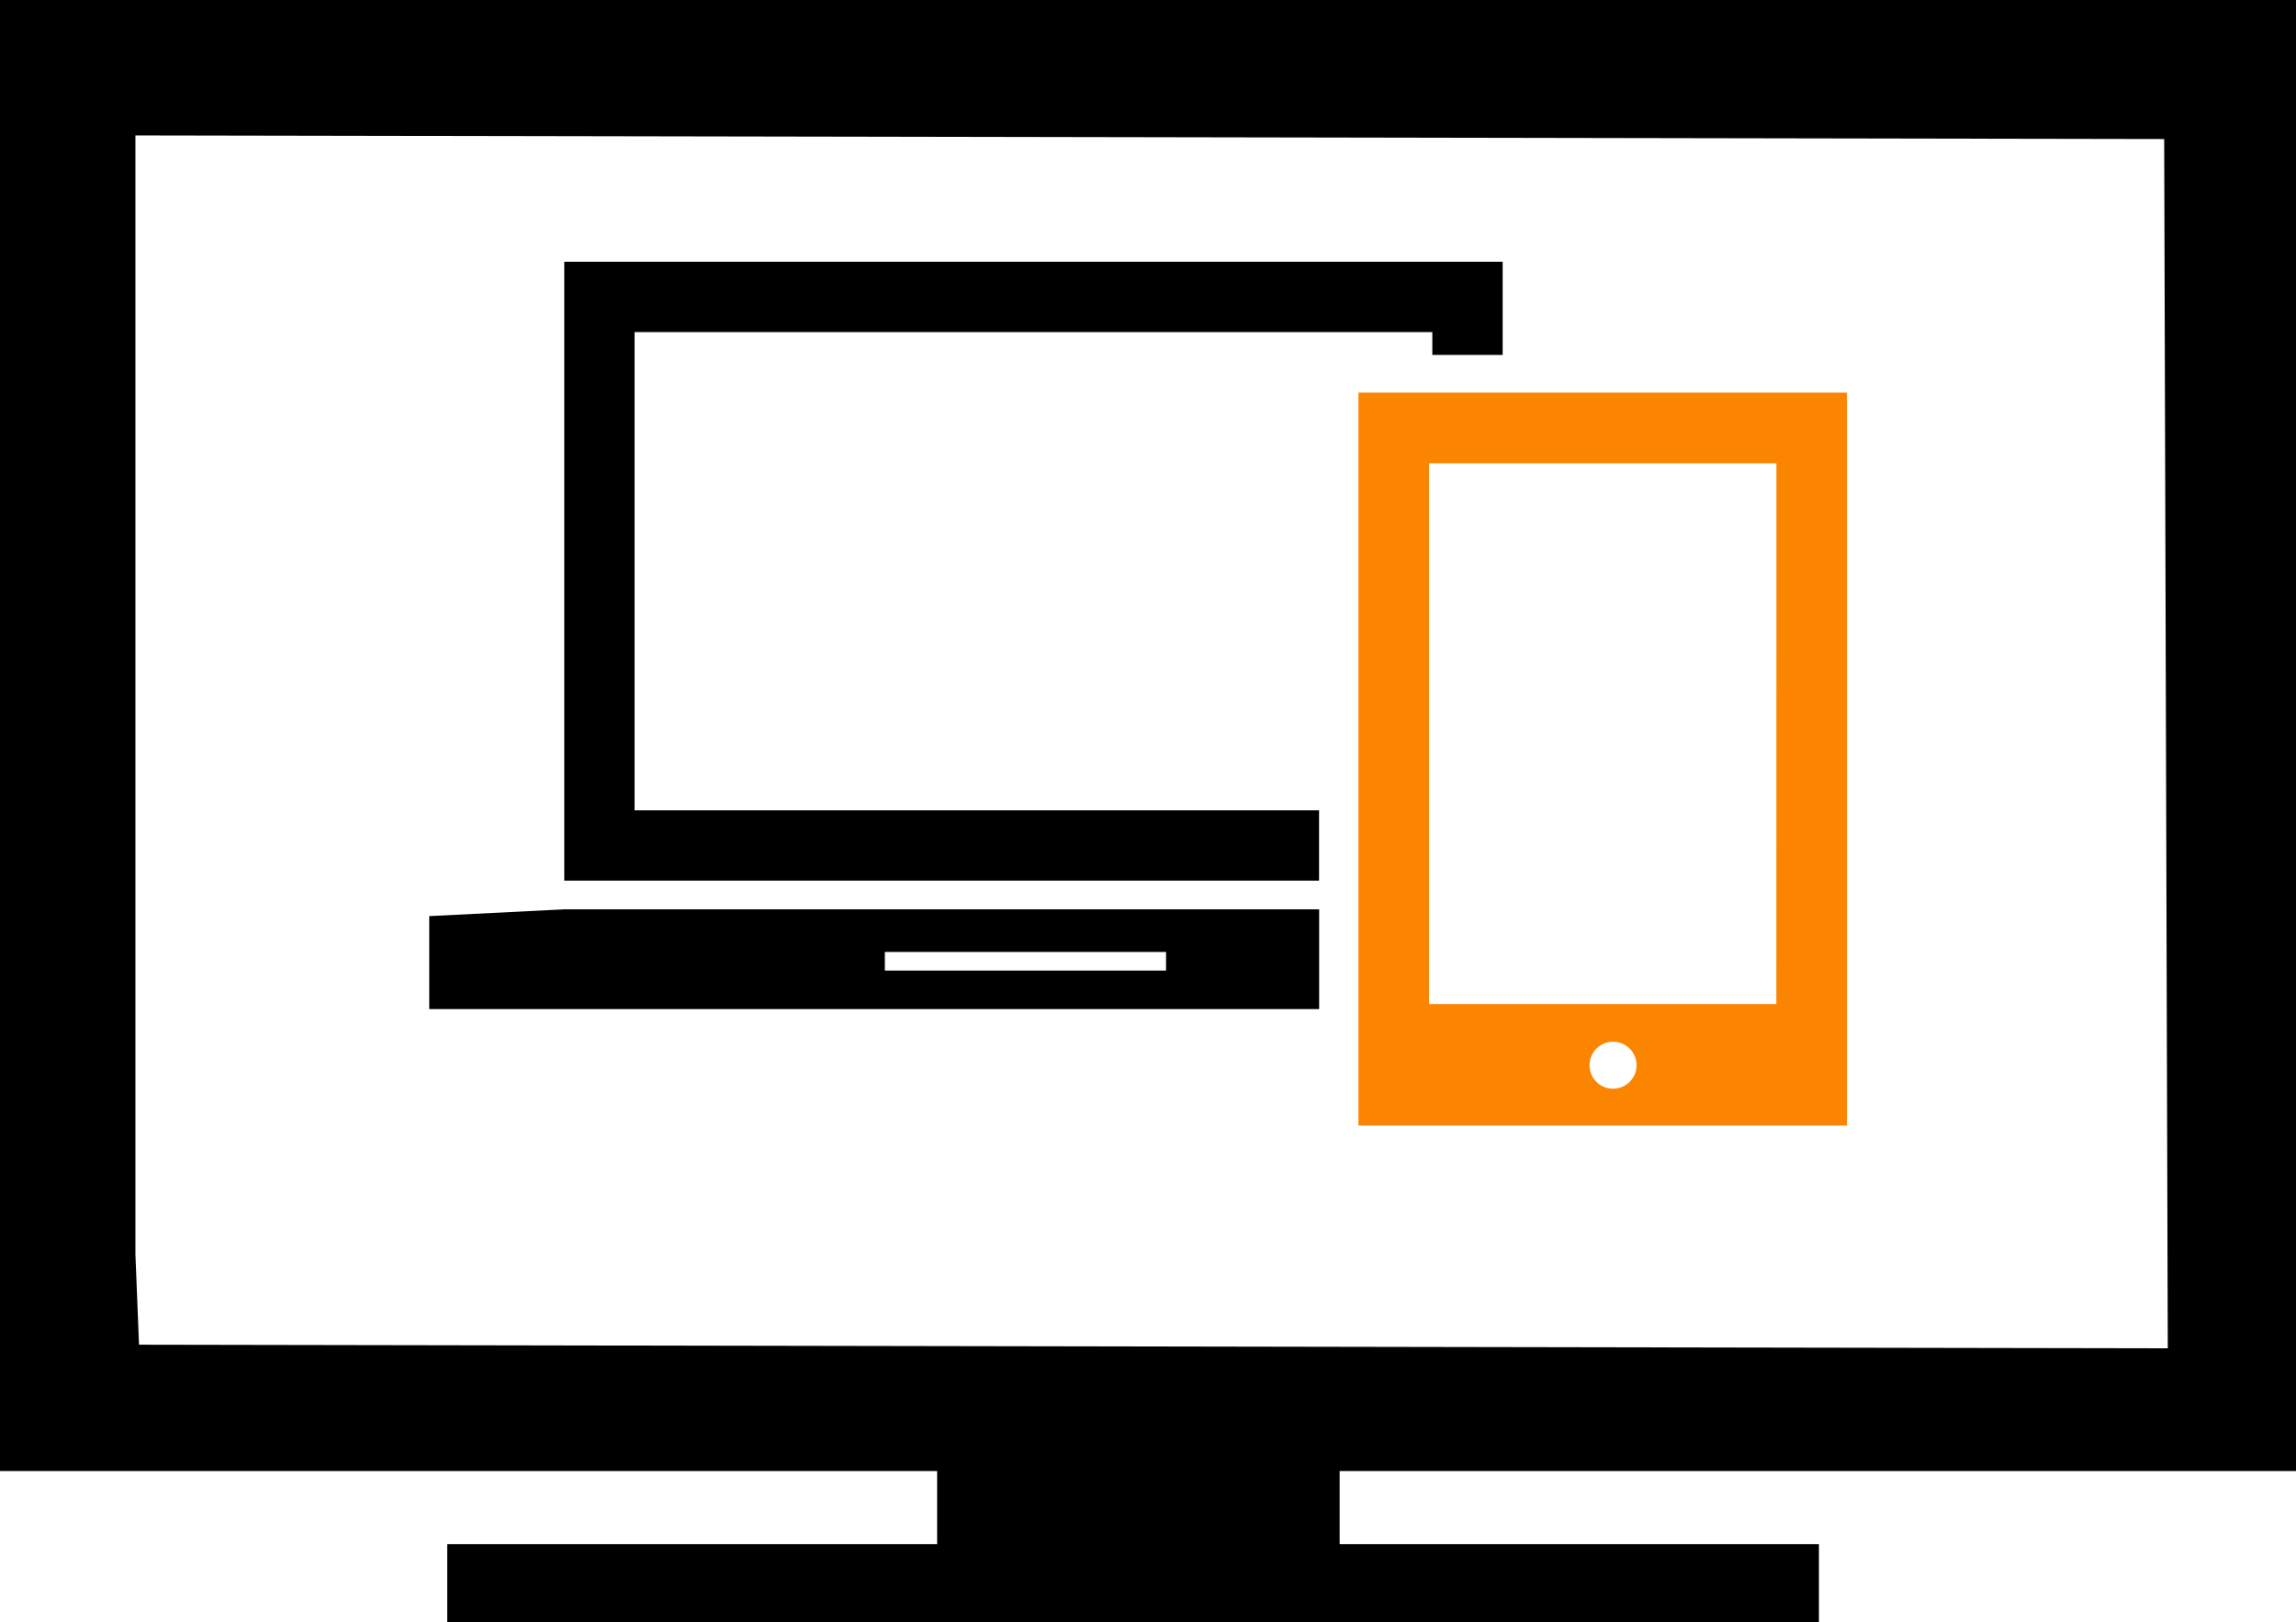
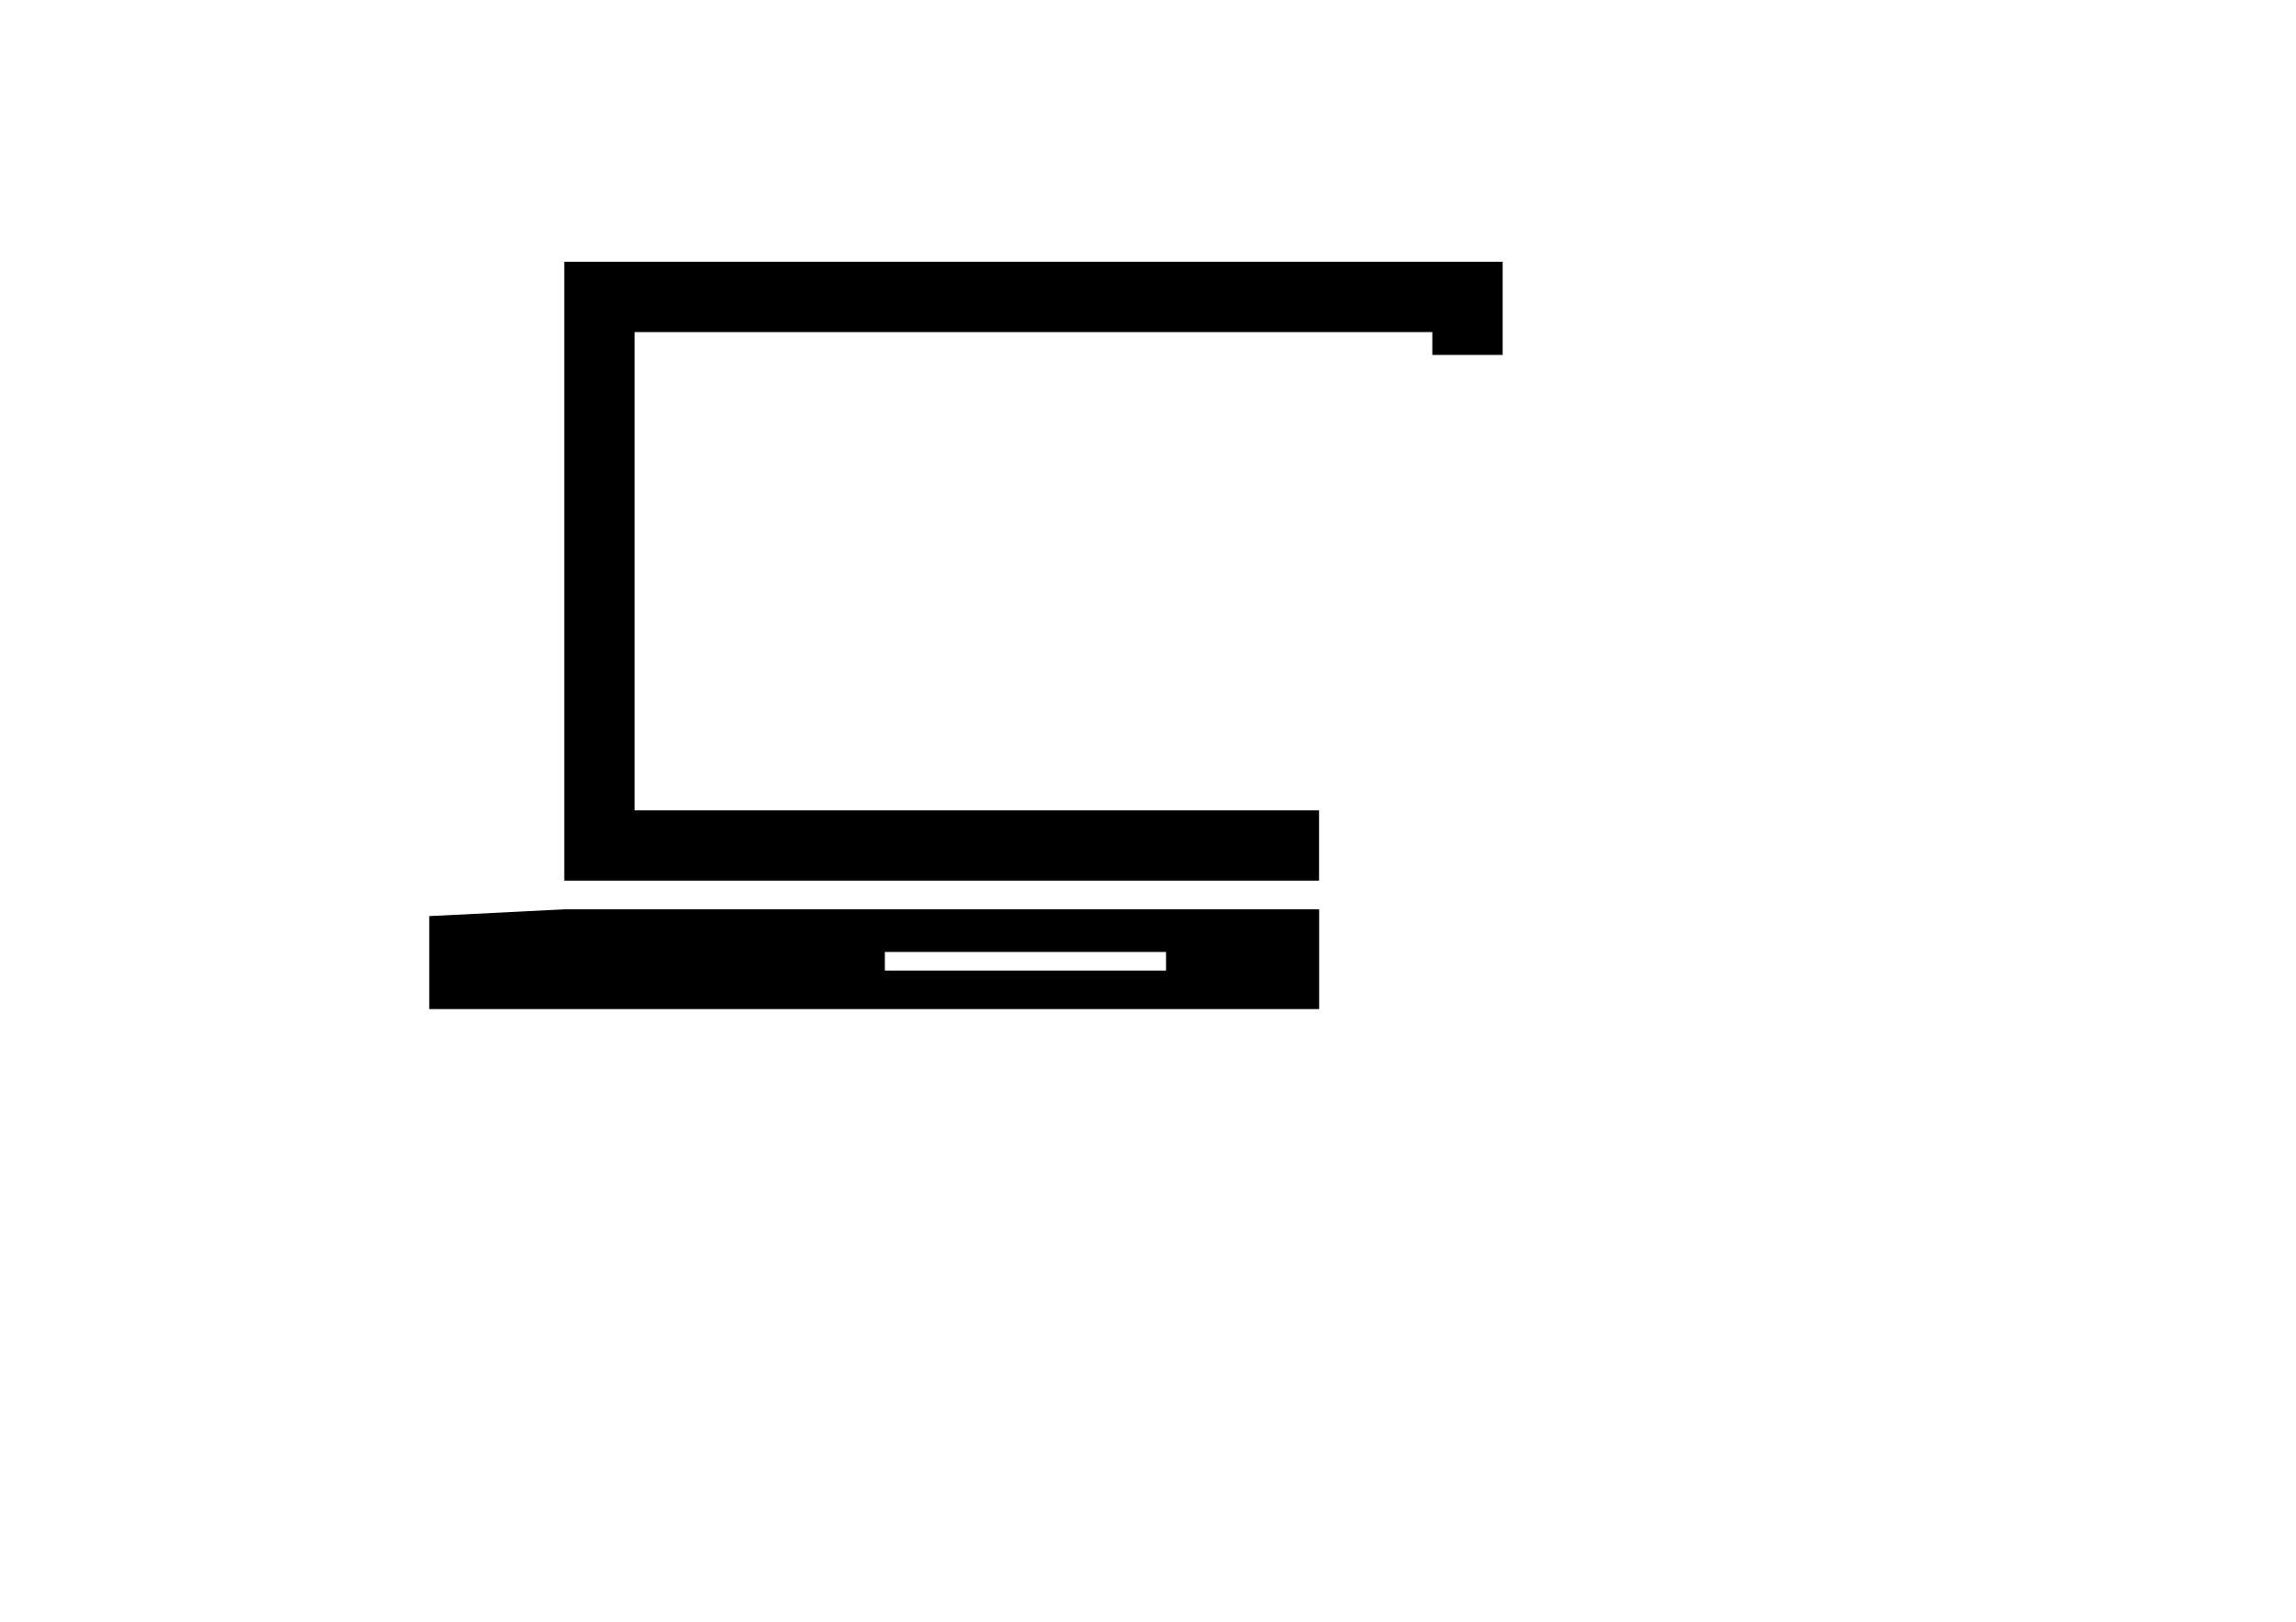
<svg xmlns="http://www.w3.org/2000/svg" xmlns:ns1="http://sodipodi.sourceforge.net/DTD/sodipodi-0.dtd" xmlns:ns2="http://www.inkscape.org/namespaces/inkscape" id="Capa_1" x="0px" y="0px" width="47.168" height="33.324" viewBox="0 0 47.168 33.324" xml:space="preserve" ns1:docname="screens_ok.svg" ns2:export-filename="screens.svg" ns2:export-xdpi="960" ns2:export-ydpi="960">
  <defs id="defs4" />
  <g id="g4" transform="translate(0,-6.699)">
    <g id="Layer_69_5_">
      <g id="g3">
-         <path d="M 47.168,36.918 V 6.699 H 0 v 30.219 h 19.252 v 1.5 H 9.188 v 1.605 h 28.179 v -1.605 H 27.521 V 36.918 Z M 2.782,32.469 V 9.481 l 41.678,0.074 0.074,24.841 -41.678,-0.074 z" id="path1" ns1:nodetypes="ccccccccccccccccccc" />
        <path d="m 20.955,25.379 h -9.363 l -2.774,0.139 v 1.91 H 27.1 v -2.049 h -5.596 z m 3,1.258 h -5.777 v -0.383 h 5.777 z" id="path2" />
        <polygon points="27.098,23.345 13.036,23.345 13.036,13.521 29.425,13.521 29.425,13.99 30.87,13.99 30.87,12.076 11.592,12.076 11.592,24.789 27.098,24.789 " id="polygon2" />
-         <path d="M 27.907,29.82 H 37.943 V 14.764 H 27.907 Z m 5.23,-0.756 c -0.268,0 -0.482,-0.217 -0.482,-0.482 0,-0.268 0.216,-0.484 0.482,-0.484 0.268,0 0.484,0.217 0.484,0.484 0,0.266 -0.217,0.482 -0.484,0.482 z m -3.78,-12.849 h 7.137 l -10e-4,11.109 h -7.136 z" id="path3" style="fill:#fb8500;fill-opacity:1" />
      </g>
    </g>
  </g>
</svg>